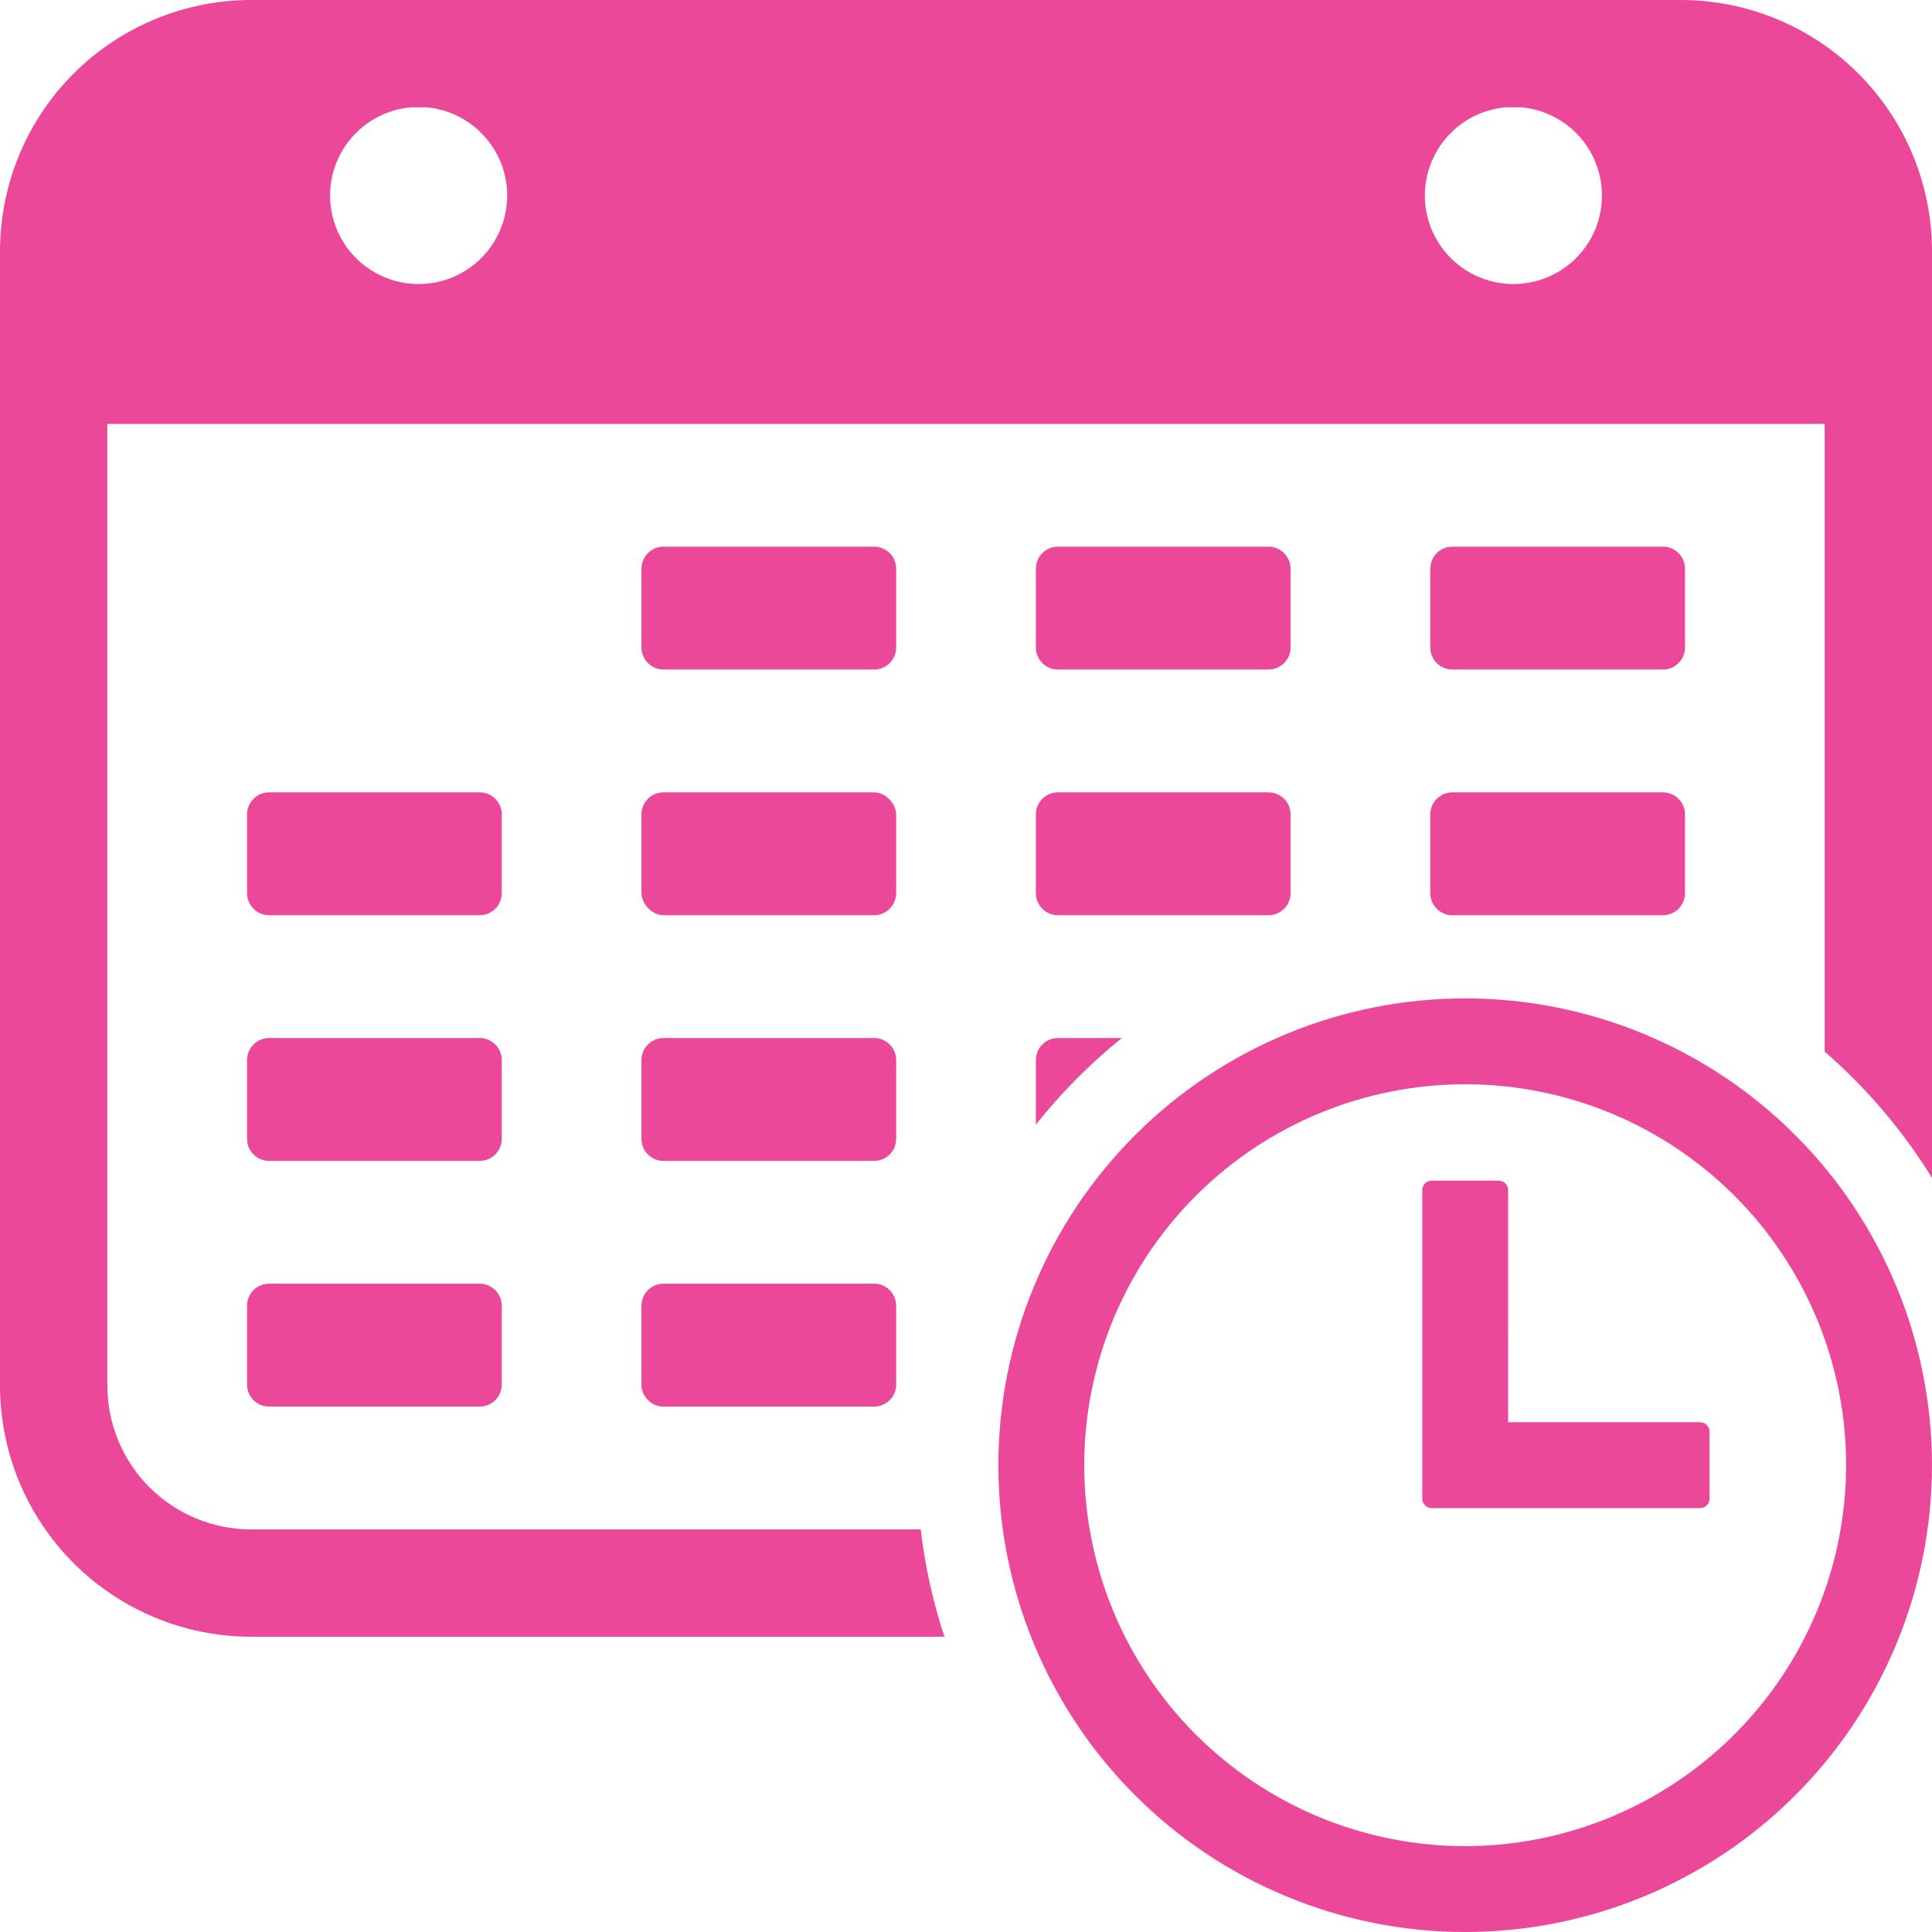
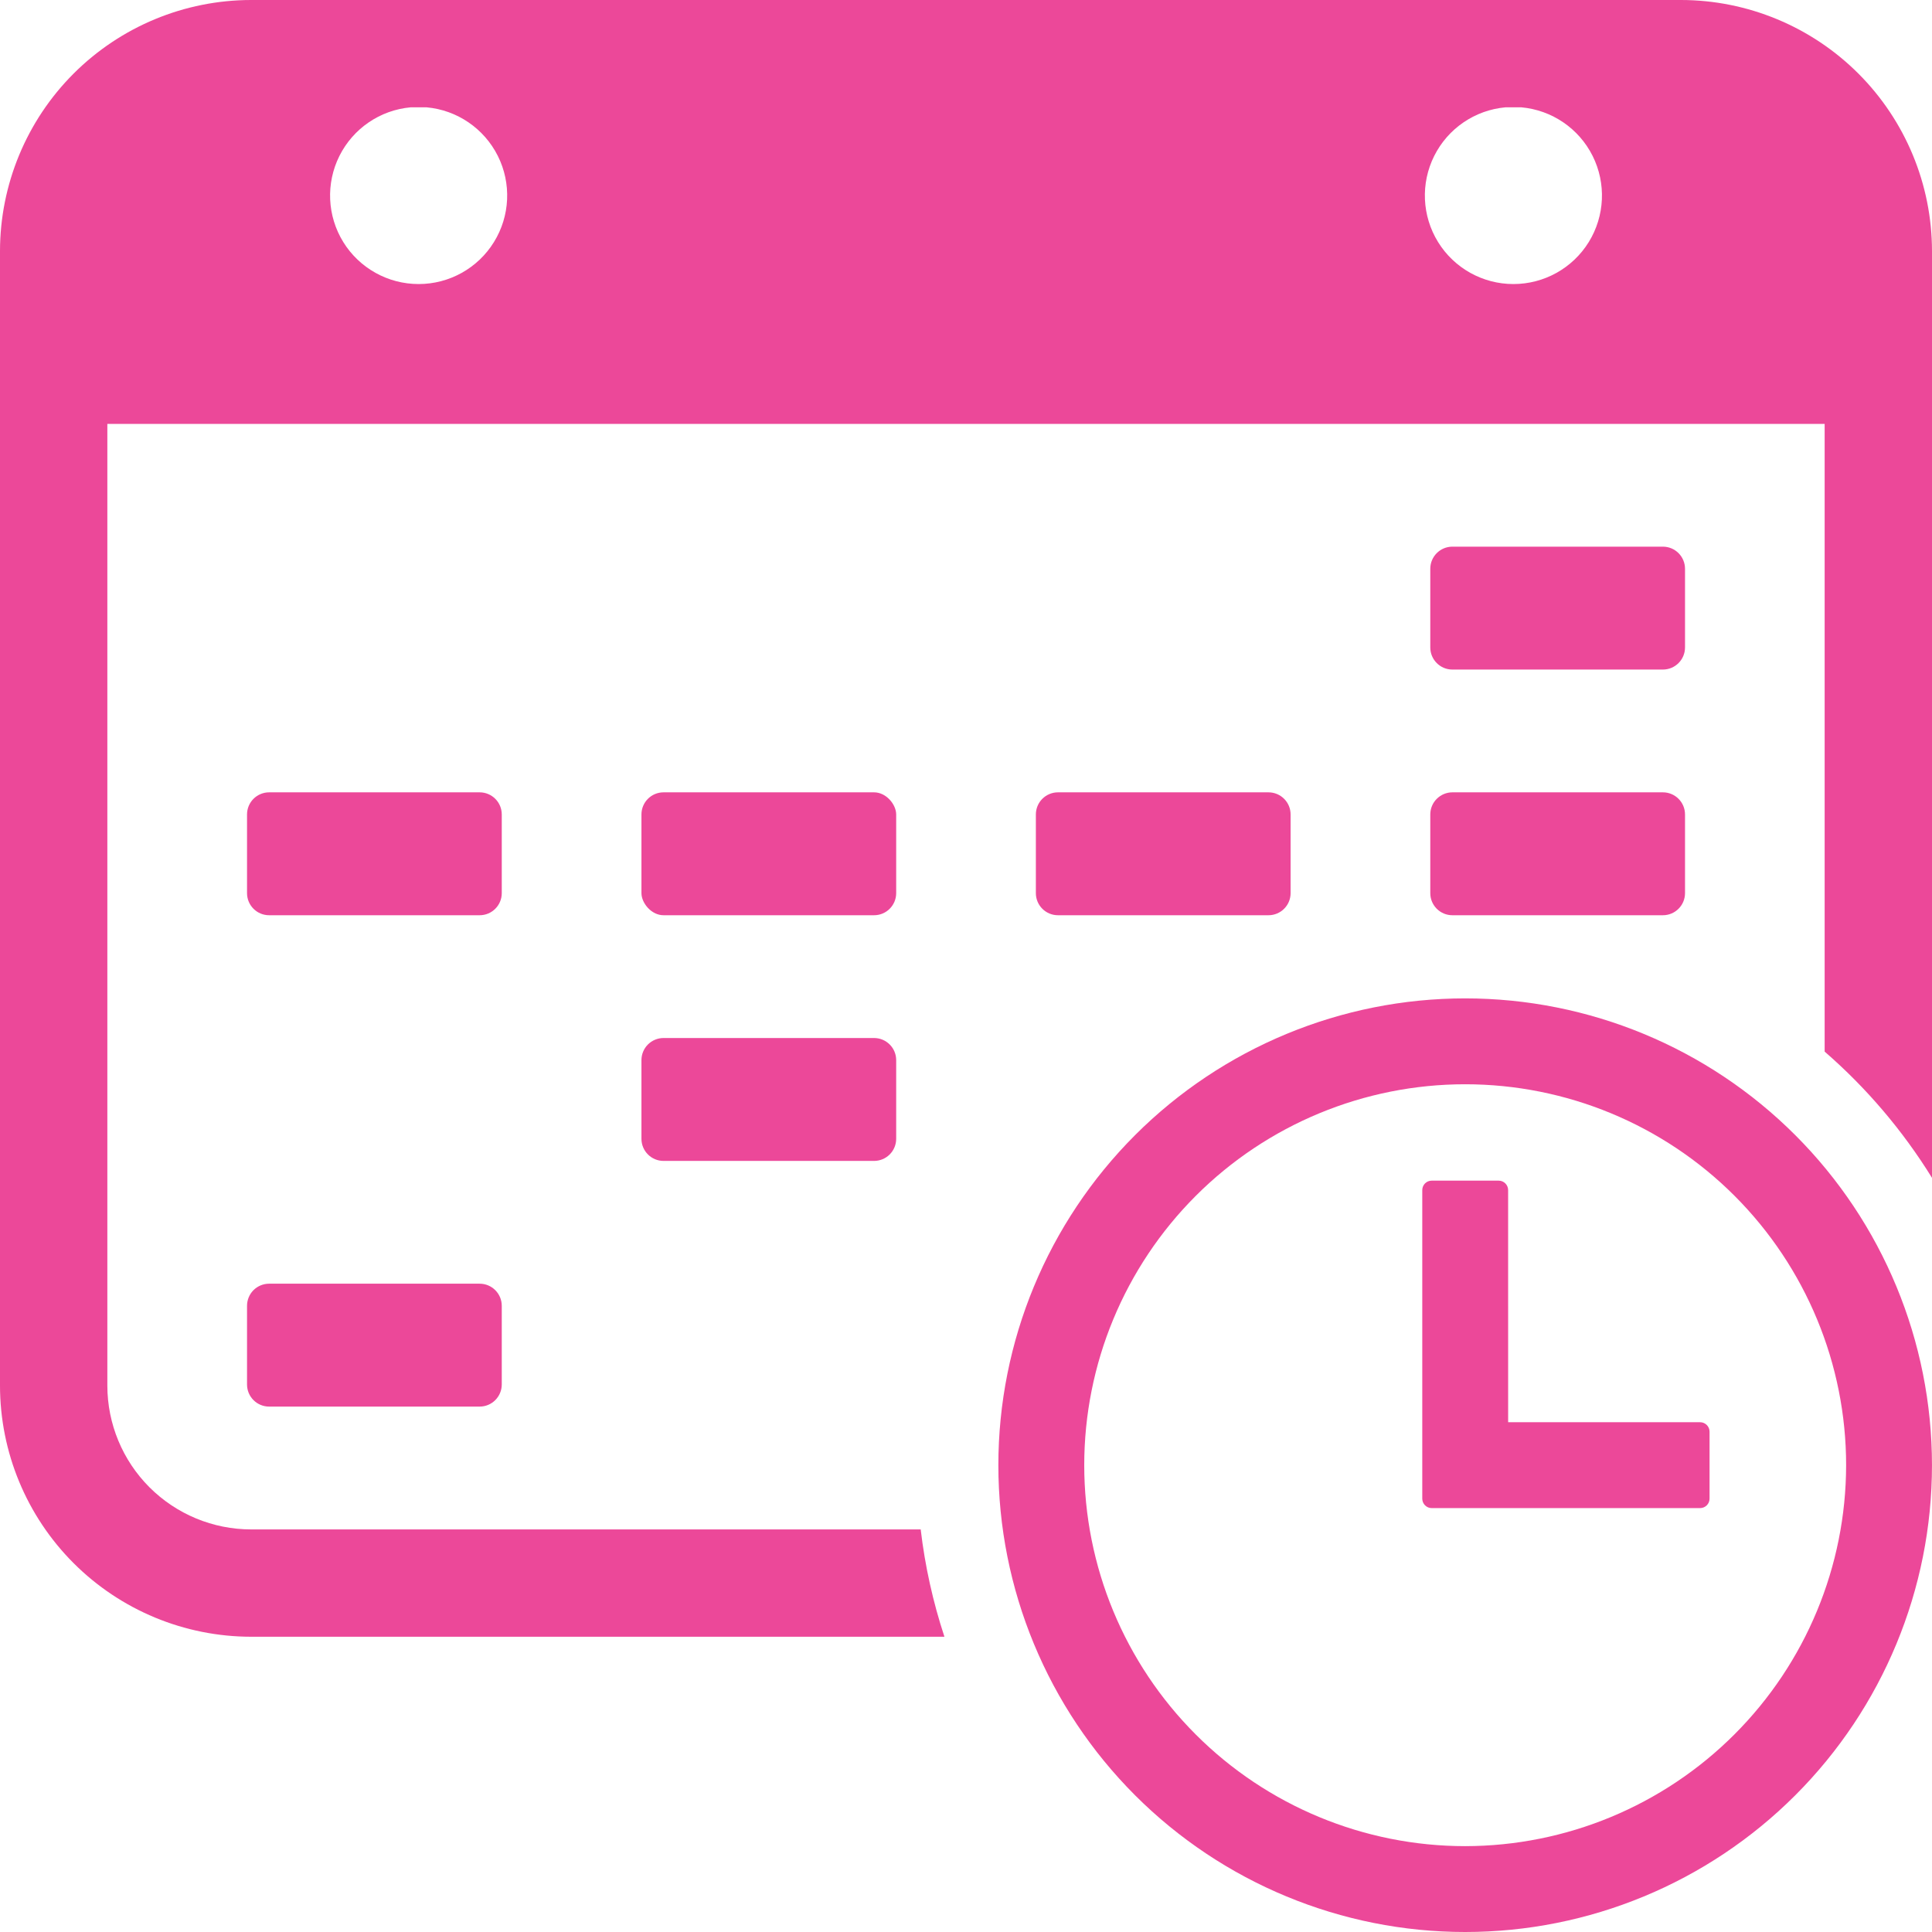
<svg xmlns="http://www.w3.org/2000/svg" width="80" height="80" viewBox="0 0 80 80" fill="none">
  <path d="M11.144 32.809H19.861C20.367 32.809 20.777 33.219 20.777 33.725V36.983C20.777 37.488 20.367 37.898 19.861 37.898H11.144C10.638 37.898 10.229 37.488 10.229 36.983V33.725C10.229 33.482 10.325 33.249 10.496 33.078C10.668 32.906 10.901 32.809 11.144 32.809Z" fill="#EC4899" />
  <path d="M27.476 32.809H36.193C36.699 32.809 37.109 33.315 37.109 33.725V36.982C37.109 37.488 36.699 37.898 36.193 37.898H27.476C26.97 37.898 26.561 37.392 26.561 36.982V33.725C26.561 33.219 26.97 32.809 27.476 32.809Z" fill="#EC4899" />
  <path d="M43.808 32.809H52.525C53.031 32.809 53.441 33.219 53.441 33.725V36.983C53.441 37.488 53.031 37.898 52.525 37.898H43.808C43.302 37.898 42.893 37.488 42.893 36.983V33.725C42.893 33.482 42.989 33.249 43.16 33.078C43.332 32.906 43.565 32.809 43.808 32.809Z" fill="#EC4899" />
  <path d="M60.14 32.809H68.857C69.363 32.809 69.773 33.219 69.773 33.725V36.983C69.773 37.488 69.363 37.898 68.857 37.898H60.14C59.634 37.898 59.225 37.488 59.225 36.983V33.725C59.225 33.482 59.321 33.249 59.493 33.078C59.665 32.906 59.897 32.809 60.14 32.809Z" fill="#EC4899" />
-   <path d="M11.144 42.982H19.861C20.367 42.982 20.777 43.392 20.777 43.898V47.155C20.777 47.661 20.367 48.071 19.861 48.071H11.144C10.638 48.071 10.229 47.661 10.229 47.155V43.898C10.229 43.655 10.325 43.422 10.496 43.251C10.668 43.079 10.901 42.982 11.144 42.982Z" fill="#EC4899" />
  <path d="M27.476 42.982H36.193C36.699 42.982 37.109 43.392 37.109 43.898V47.155C37.109 47.661 36.699 48.071 36.193 48.071H27.476C26.97 48.071 26.561 47.661 26.561 47.155V43.898C26.561 43.655 26.657 43.422 26.828 43.251C27 43.079 27.233 42.982 27.476 42.982Z" fill="#EC4899" />
  <path d="M11.144 53.155H19.861C20.367 53.155 20.777 53.566 20.777 54.071V57.328C20.777 57.571 20.68 57.804 20.508 57.976C20.336 58.148 20.104 58.244 19.861 58.244H11.144C10.638 58.244 10.229 57.834 10.229 57.328V54.071C10.229 53.828 10.325 53.595 10.496 53.423C10.668 53.252 10.901 53.155 11.144 53.155Z" fill="#EC4899" />
-   <path d="M27.476 53.155H36.193C36.699 53.155 37.109 53.566 37.109 54.071V57.328C37.109 57.834 36.699 58.244 36.193 58.244H27.476C26.97 58.244 26.561 57.834 26.561 57.328V54.071C26.561 53.828 26.657 53.595 26.828 53.423C27 53.252 27.233 53.155 27.476 53.155Z" fill="#EC4899" />
-   <path d="M27.476 22.636H36.193C36.699 22.636 37.109 23.046 37.109 23.552V26.809C37.109 27.315 36.699 27.725 36.193 27.725H27.476C26.97 27.725 26.561 27.315 26.561 26.809V23.552C26.561 23.309 26.657 23.076 26.828 22.905C27 22.733 27.233 22.636 27.476 22.636Z" fill="#EC4899" />
-   <path d="M43.808 22.636H52.525C53.03 22.636 53.441 23.046 53.441 23.552V26.809C53.441 27.315 53.031 27.725 52.525 27.725H43.808C43.302 27.725 42.893 27.315 42.893 26.809V23.552C42.893 23.309 42.989 23.076 43.16 22.905C43.332 22.733 43.565 22.636 43.808 22.636Z" fill="#EC4899" />
  <path d="M60.14 22.636H68.857C69.362 22.636 69.773 23.046 69.773 23.552V26.809C69.773 27.315 69.362 27.725 68.857 27.725H60.14C59.634 27.725 59.225 27.315 59.225 26.809V23.552C59.225 23.046 59.634 22.636 60.14 22.636Z" fill="#EC4899" />
-   <path d="M42.893 43.898V46.569C43.944 45.245 45.138 44.042 46.454 42.982H43.808C43.303 42.982 42.893 43.392 42.893 43.898Z" fill="#EC4899" />
  <path d="M10.395 63.33C8.818 63.328 7.305 62.701 6.189 61.585C5.074 60.47 4.447 58.957 4.445 57.38V17.553H75.555V43.545C77.292 45.053 78.79 46.816 80 48.772V10.394C79.997 7.639 78.901 4.997 76.953 3.048C75.004 1.099 72.362 0.003 69.606 0H10.395C7.639 0.003 4.997 1.099 3.048 3.047C1.099 4.996 0.003 7.638 0 10.394V57.38C0.003 60.136 1.099 62.778 3.048 64.727C4.997 66.675 7.639 67.771 10.395 67.774H39.107C38.631 66.33 38.301 64.841 38.124 63.33H10.395ZM62.338 4.444H62.997H62.996C64.262 4.558 65.379 5.32 65.947 6.456C66.515 7.593 66.454 8.943 65.787 10.024C65.118 11.105 63.938 11.762 62.667 11.762C61.397 11.762 60.216 11.105 59.548 10.024C58.88 8.943 58.819 7.593 59.388 6.456C59.956 5.32 61.072 4.558 62.338 4.444ZM17.005 4.444H17.664C18.929 4.558 20.045 5.32 20.614 6.456C21.183 7.593 21.122 8.943 20.453 10.024C19.785 11.105 18.605 11.762 17.335 11.762C16.064 11.762 14.884 11.105 14.215 10.024C13.547 8.943 13.487 7.593 14.055 6.456C14.623 5.32 15.739 4.558 17.005 4.444Z" fill="#EC4899" />
  <path d="M60.669 41.341C55.543 41.341 50.627 43.378 47.001 47.003C43.377 50.628 41.34 55.544 41.34 60.671C41.34 65.797 43.377 70.714 47.001 74.339C50.627 77.964 55.543 80 60.669 80C65.796 80 70.713 77.964 74.338 74.339C77.963 70.714 79.999 65.797 79.999 60.671C79.999 55.544 77.963 50.628 74.338 47.003C70.713 43.378 65.796 41.341 60.669 41.341ZM60.669 76.444L60.669 76.445C56.486 76.444 52.474 74.782 49.516 71.824C46.557 68.866 44.896 64.854 44.896 60.67C44.896 56.486 46.557 52.475 49.516 49.516C52.474 46.558 56.486 44.897 60.669 44.897C64.853 44.897 68.866 46.558 71.824 49.516C74.781 52.475 76.444 56.487 76.444 60.67C76.439 64.853 74.775 68.862 71.818 71.819C68.861 74.777 64.851 76.44 60.669 76.445L60.669 76.444Z" fill="#EC4899" />
  <path d="M70.397 58.891H62.449L62.448 49.28C62.448 49.063 62.272 48.888 62.056 48.888H59.284C59.18 48.888 59.081 48.929 59.007 49.002C58.934 49.076 58.893 49.175 58.893 49.28V62.055C58.893 62.159 58.934 62.259 59.007 62.332C59.081 62.406 59.18 62.447 59.284 62.447H70.397C70.613 62.447 70.789 62.272 70.789 62.055V59.283C70.789 59.067 70.613 58.891 70.397 58.891Z" fill="#EC4899" />
</svg>